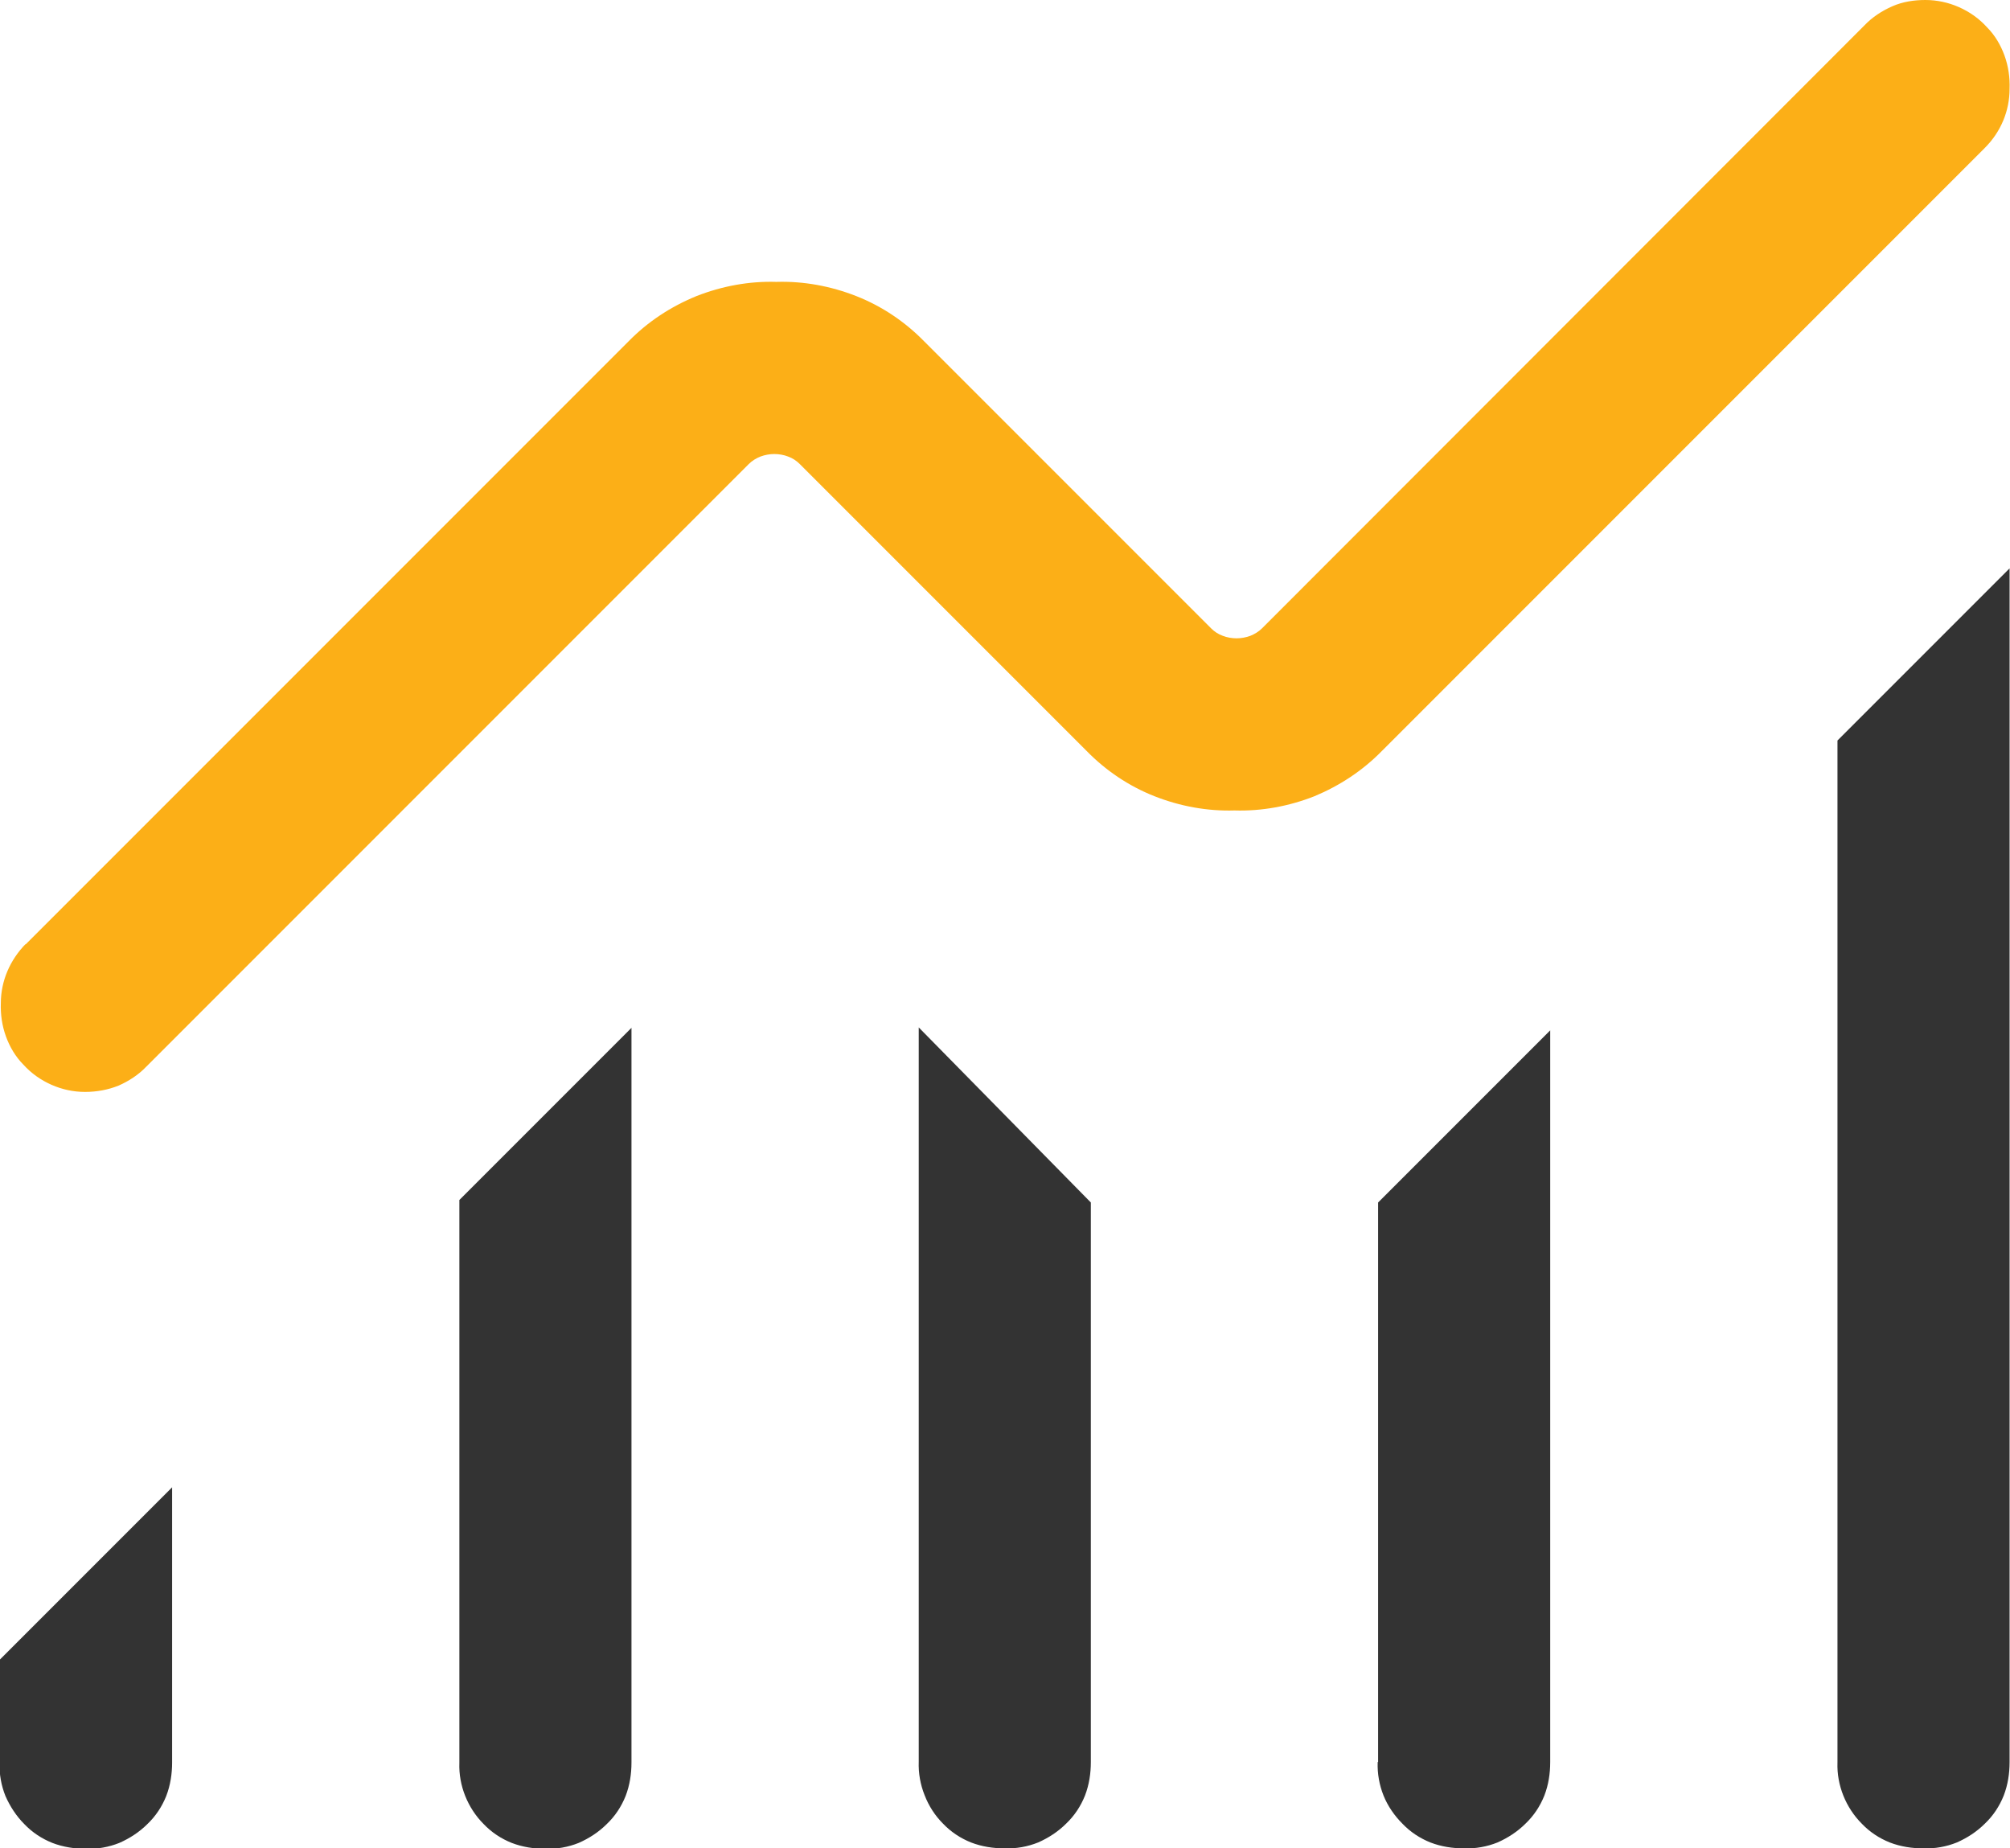
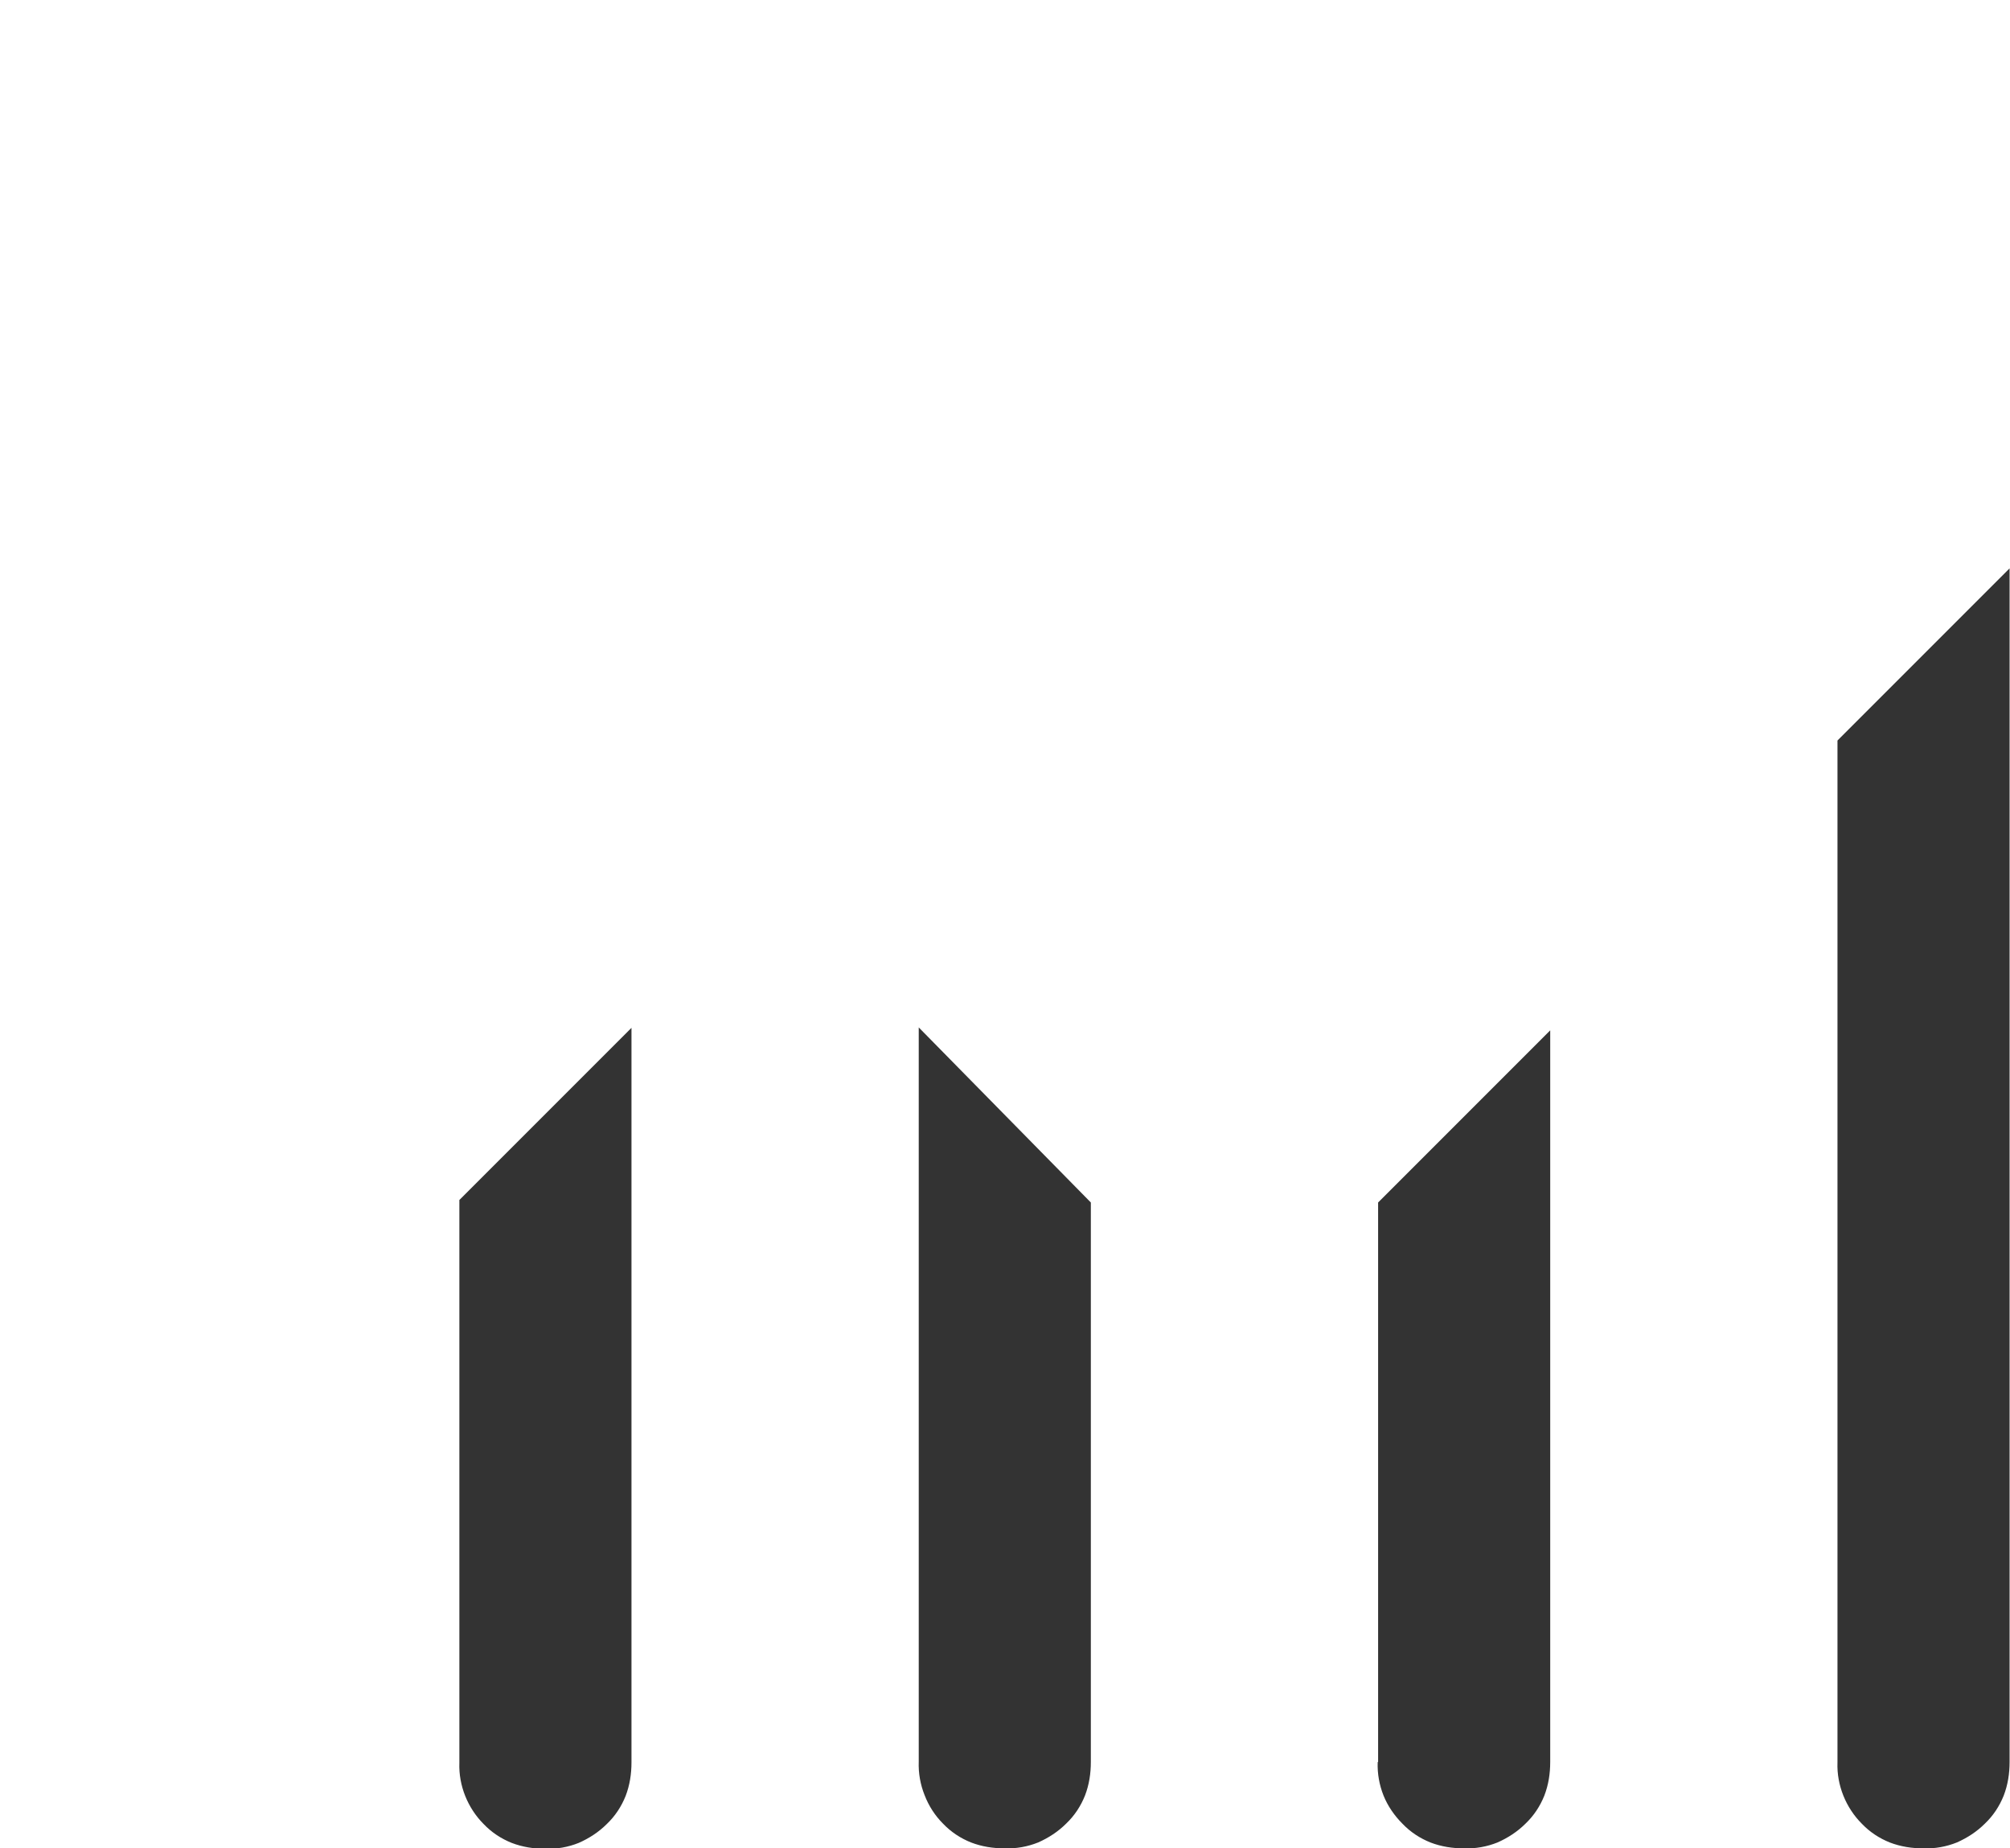
<svg xmlns="http://www.w3.org/2000/svg" id="Layer_2" viewBox="0 0 48 44.13">
  <defs>
    <style>.cls-1{fill:#333;}.cls-2{fill:#fcaf17;}</style>
  </defs>
  <g id="Layer_1-2">
-     <path class="cls-1" d="M0,42.07v-2.45l4.11-4.11v6.57c0,.27-.04.54-.14.8-.1.25-.25.48-.45.67-.19.19-.42.34-.67.45-.25.1-.52.15-.8.14-.27,0-.54-.04-.8-.14-.25-.1-.48-.25-.67-.45-.19-.19-.34-.42-.45-.67-.1-.25-.15-.52-.14-.8ZM10.97,42.07v-13.42l4.11-4.11v17.54c0,.27-.04.54-.14.8-.1.25-.25.48-.45.67-.19.19-.42.34-.67.45-.25.1-.52.15-.8.14-.27,0-.54-.04-.8-.14-.25-.1-.48-.25-.67-.45-.19-.19-.34-.42-.44-.67-.1-.25-.15-.52-.14-.79h0ZM21.94,42.07v-17.54l4.11,4.18v13.36c0,.27-.04.54-.14.8-.1.25-.25.48-.45.67-.19.19-.42.34-.67.45-.25.1-.52.15-.8.14-.27,0-.54-.04-.8-.14-.25-.1-.48-.25-.67-.45-.19-.19-.34-.42-.44-.68-.1-.25-.15-.52-.14-.8ZM32.91,42.07v-13.36l4.11-4.11v17.47c0,.27-.04.54-.14.8-.1.25-.25.48-.45.67-.19.19-.42.34-.67.45-.25.1-.52.15-.8.14-.27,0-.54-.04-.8-.14-.25-.1-.48-.25-.67-.45-.19-.19-.35-.42-.45-.67s-.15-.52-.14-.8h0ZM43.88,42.07v-24.39l4.11-4.11v28.5c0,.27-.04.54-.14.8-.1.25-.25.48-.45.67-.19.19-.42.34-.67.45-.25.1-.52.15-.8.14-.27,0-.54-.04-.8-.14-.25-.1-.48-.25-.67-.45-.19-.19-.34-.42-.44-.67-.1-.25-.15-.52-.14-.79h0Z" />
-     <path class="cls-2" d="M.61,22.55l14.4-14.4c.46-.47,1.01-.83,1.62-1.08.61-.24,1.26-.36,1.91-.34.65-.02,1.3.1,1.91.34.61.24,1.16.61,1.62,1.08l6.85,6.85c.08.08.17.14.28.18.1.04.22.06.33.06.11,0,.22-.02.33-.06.1-.04.2-.1.28-.18L44.52.61c.19-.2.42-.35.67-.46S45.71,0,45.98,0c.28,0,.55.06.8.17.25.11.48.27.67.48.19.19.33.43.42.68s.13.52.12.79c0,.53-.21,1.03-.59,1.41l-14.4,14.4c-.46.47-1.01.83-1.61,1.08-.61.24-1.26.36-1.91.34-.65.02-1.3-.1-1.91-.34-.61-.24-1.16-.61-1.62-1.08l-6.85-6.85c-.08-.08-.17-.14-.28-.18-.1-.04-.22-.06-.33-.06-.11,0-.22.02-.33.06-.1.04-.2.1-.28.18L3.5,25.46c-.19.2-.42.35-.67.46-.25.1-.52.15-.8.15-.28,0-.55-.06-.8-.17-.25-.11-.48-.27-.67-.48-.19-.19-.33-.43-.42-.68-.09-.25-.13-.52-.12-.79,0-.53.22-1.03.59-1.41h0Z" />
+     <path class="cls-1" d="M0,42.07v-2.45v6.57c0,.27-.04.54-.14.8-.1.25-.25.48-.45.67-.19.19-.42.34-.67.45-.25.1-.52.15-.8.14-.27,0-.54-.04-.8-.14-.25-.1-.48-.25-.67-.45-.19-.19-.34-.42-.45-.67-.1-.25-.15-.52-.14-.8ZM10.97,42.07v-13.42l4.11-4.11v17.54c0,.27-.04.54-.14.8-.1.25-.25.48-.45.67-.19.19-.42.34-.67.45-.25.1-.52.15-.8.14-.27,0-.54-.04-.8-.14-.25-.1-.48-.25-.67-.45-.19-.19-.34-.42-.44-.67-.1-.25-.15-.52-.14-.79h0ZM21.94,42.07v-17.54l4.11,4.18v13.36c0,.27-.04.54-.14.8-.1.25-.25.48-.45.67-.19.19-.42.34-.67.45-.25.1-.52.15-.8.14-.27,0-.54-.04-.8-.14-.25-.1-.48-.25-.67-.45-.19-.19-.34-.42-.44-.68-.1-.25-.15-.52-.14-.8ZM32.91,42.07v-13.36l4.11-4.11v17.47c0,.27-.04.54-.14.8-.1.25-.25.48-.45.67-.19.19-.42.34-.67.45-.25.1-.52.15-.8.14-.27,0-.54-.04-.8-.14-.25-.1-.48-.25-.67-.45-.19-.19-.35-.42-.45-.67s-.15-.52-.14-.8h0ZM43.88,42.07v-24.39l4.11-4.11v28.5c0,.27-.04.54-.14.8-.1.25-.25.48-.45.67-.19.19-.42.34-.67.45-.25.1-.52.15-.8.14-.27,0-.54-.04-.8-.14-.25-.1-.48-.25-.67-.45-.19-.19-.34-.42-.44-.67-.1-.25-.15-.52-.14-.79h0Z" />
  </g>
</svg>